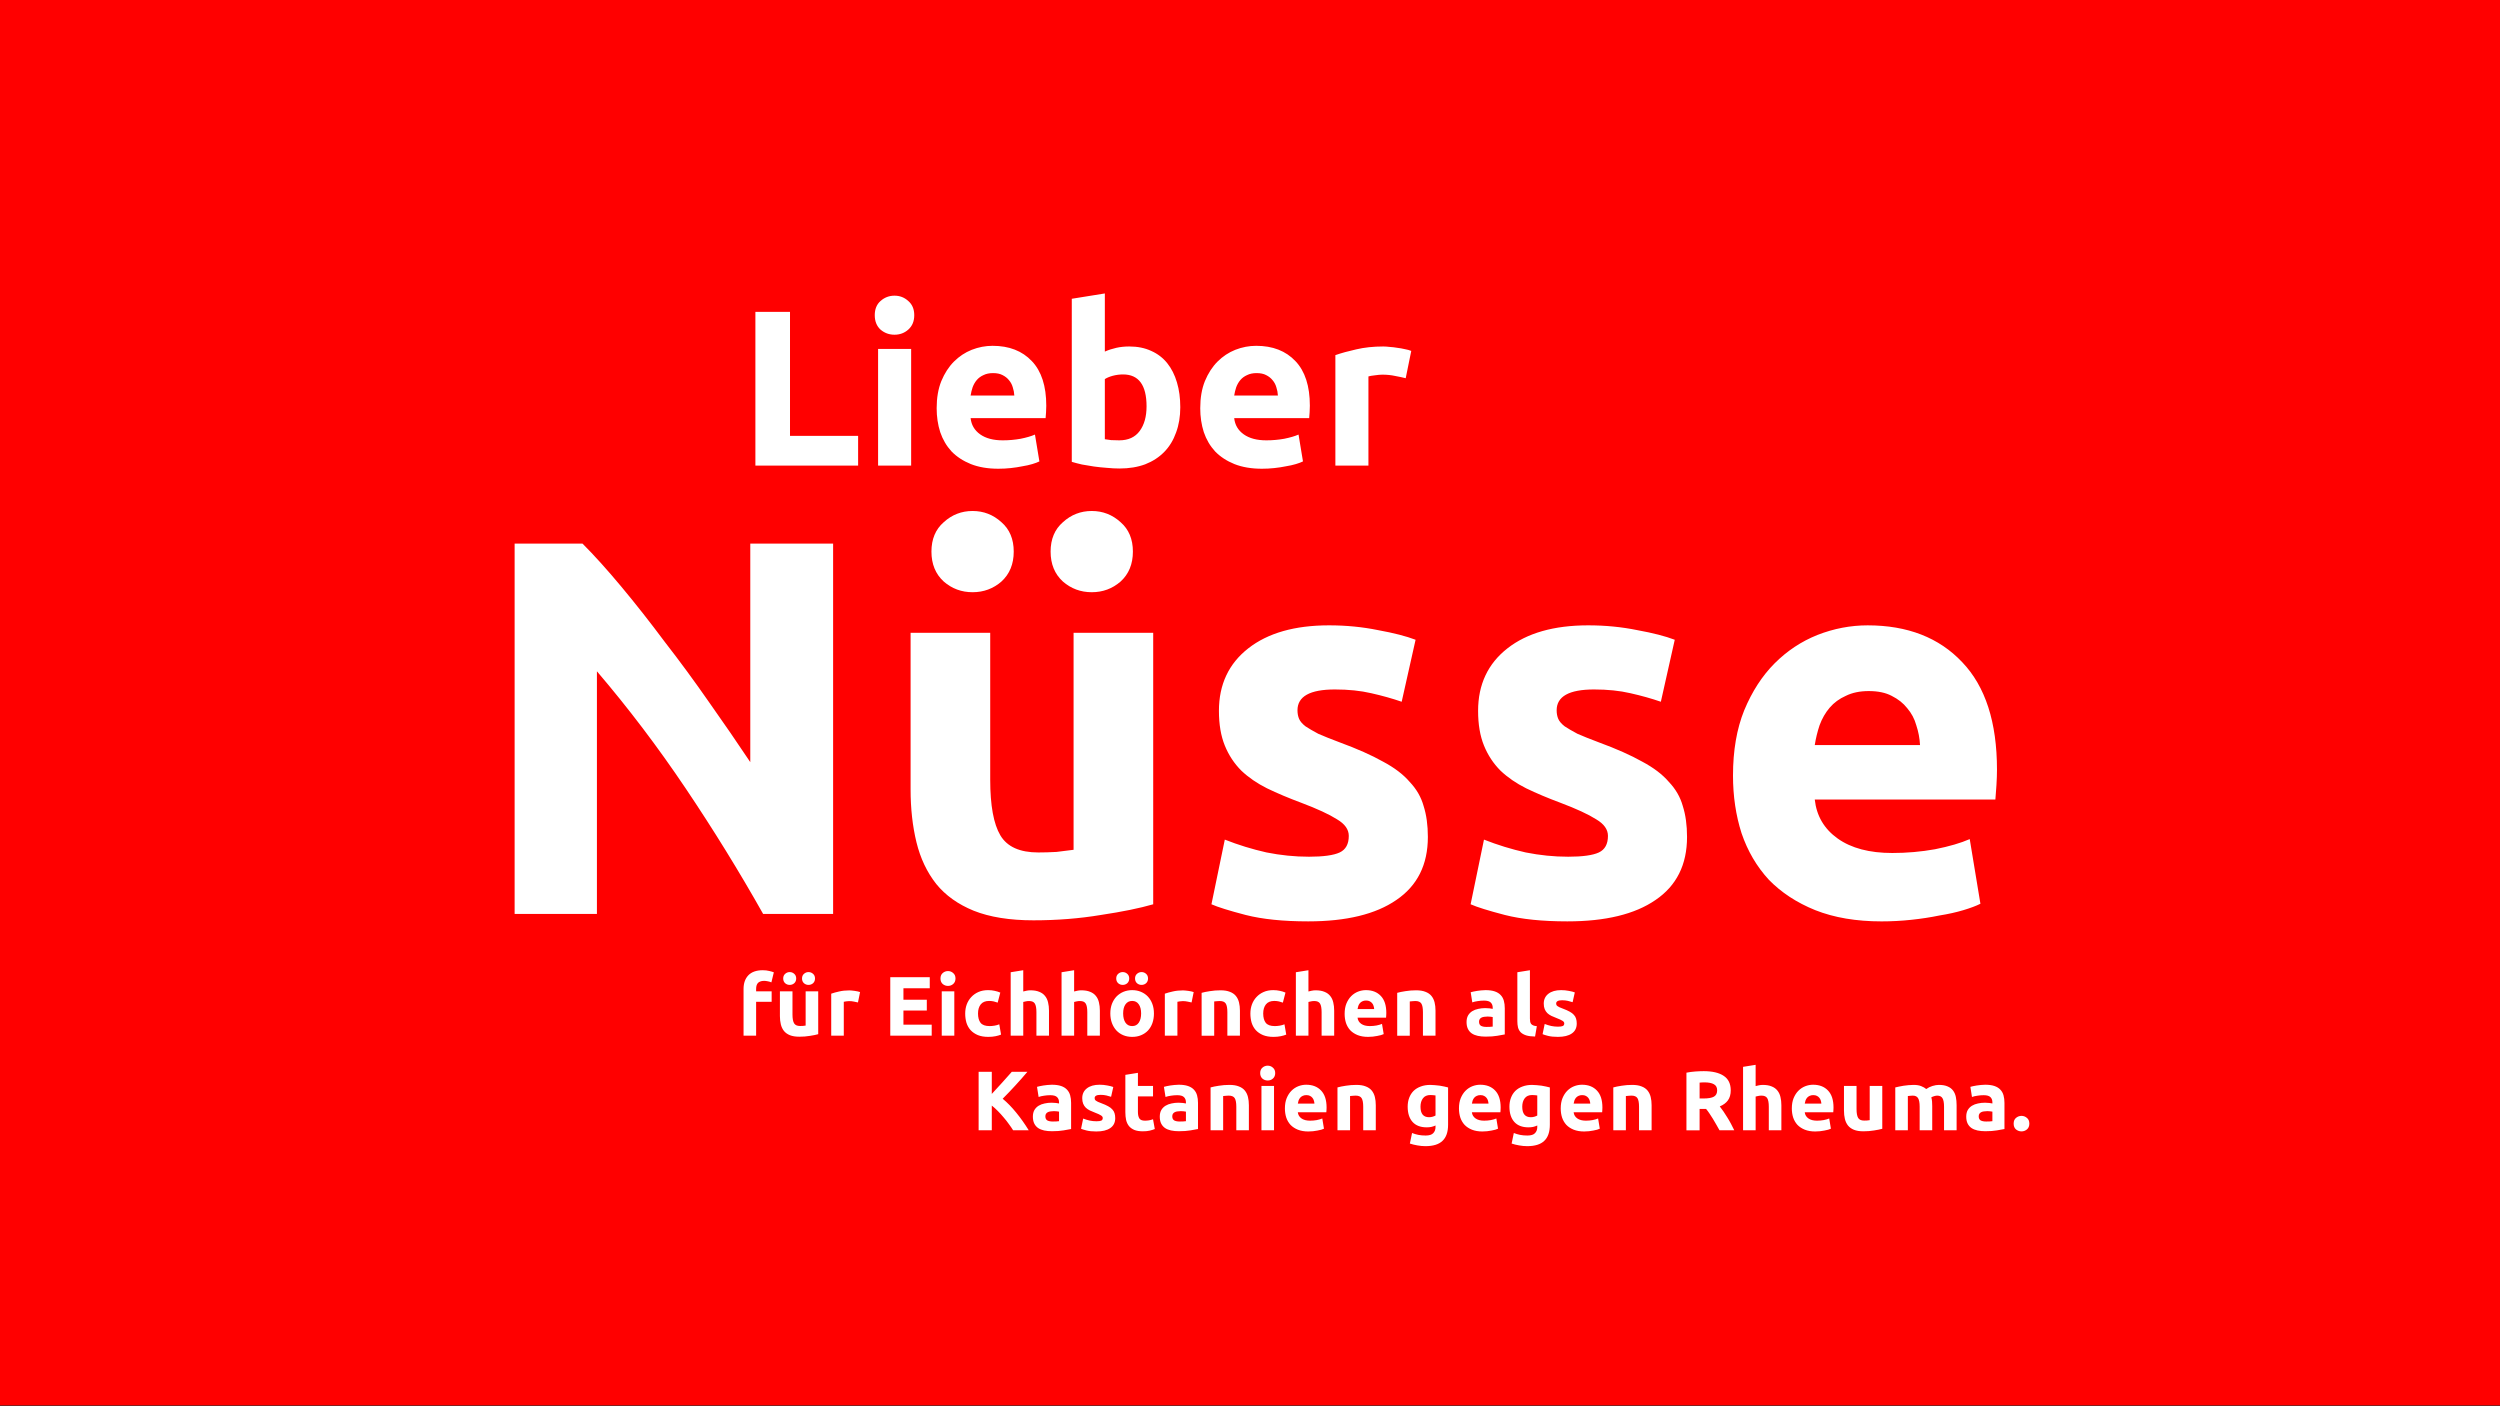
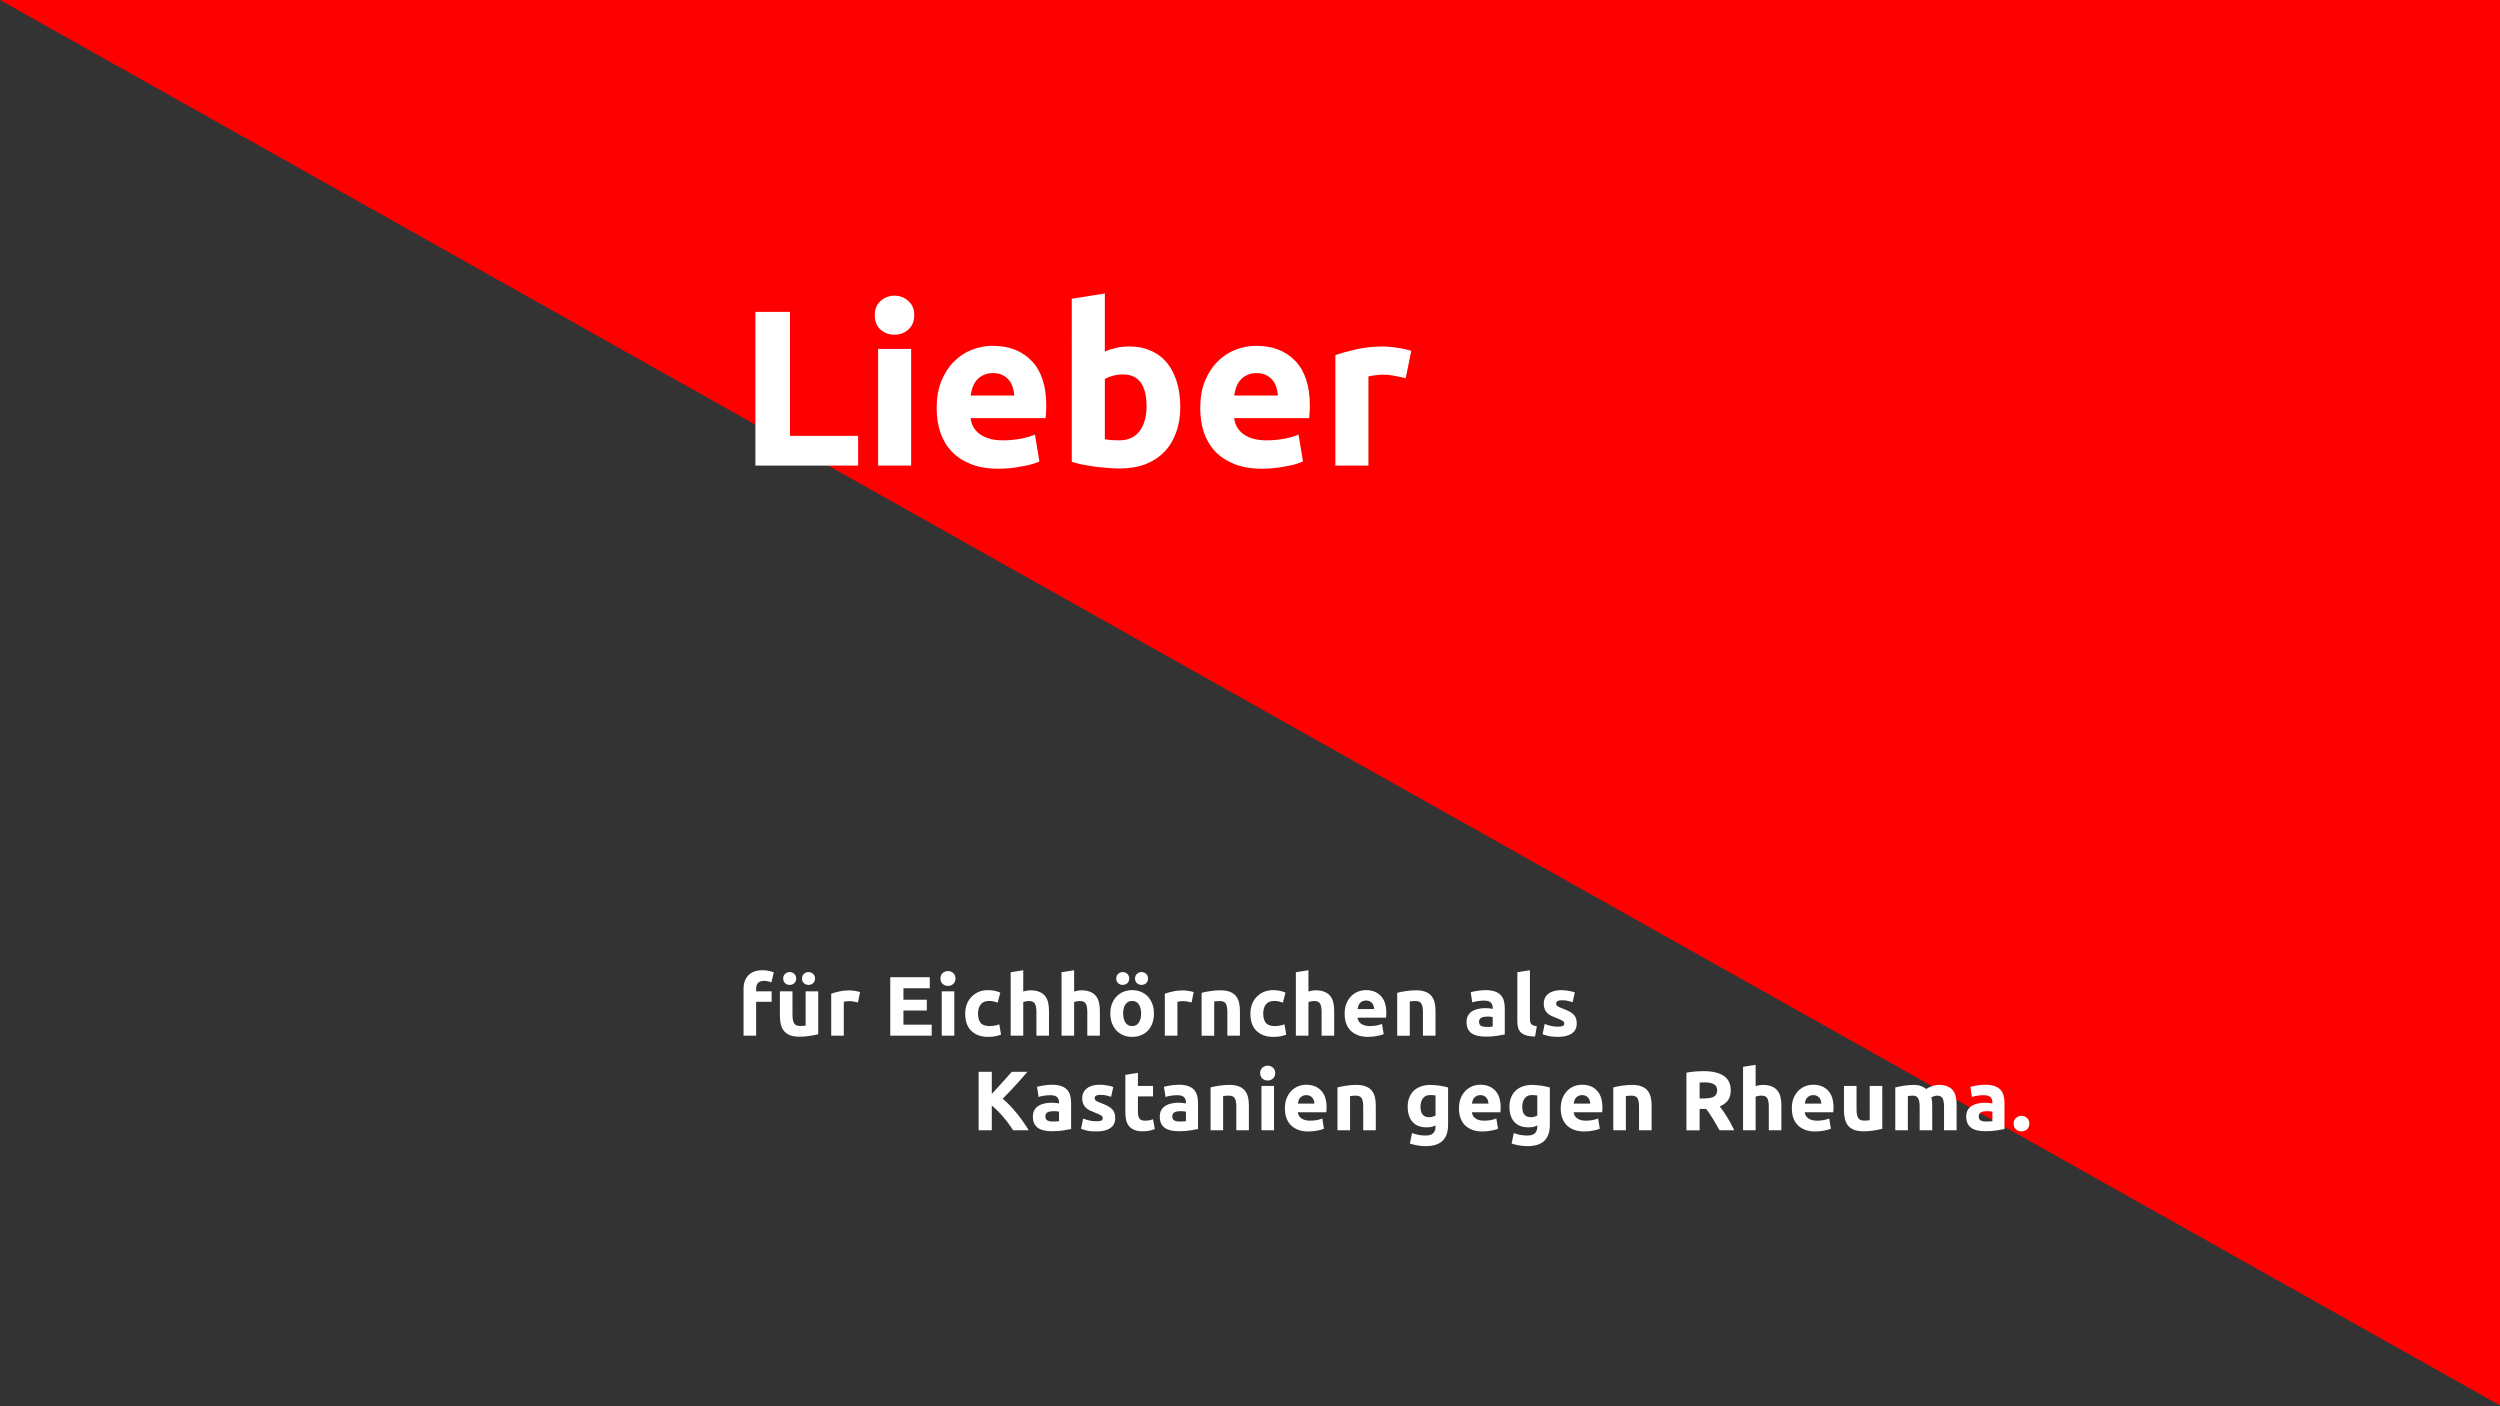
<svg xmlns="http://www.w3.org/2000/svg" xmlns:ns1="http://sodipodi.sourceforge.net/DTD/sodipodi-0.dtd" xmlns:ns2="http://www.inkscape.org/namespaces/inkscape" width="800" height="450" viewBox="0 0 800 450" version="1.1" id="svg22" ns1:docname="mythos-nuesse.svg" ns2:version="1.0.1 (3bc2e813f5, 2020-09-07)">
  <rect x="0" y="0" width="800" height="450" fill="#333333" stroke="none" />
  <defs id="defs26" />
  <ns1:namedview pagecolor="#ffffff" bordercolor="#666666" borderopacity="1" objecttolerance="10" gridtolerance="10" guidetolerance="10" ns2:pageopacity="0" ns2:pageshadow="2" ns2:window-width="2560" ns2:window-height="1377" id="namedview24" showgrid="false" ns2:zoom="2.0646491" ns2:cx="400" ns2:cy="225" ns2:window-x="1912" ns2:window-y="-8" ns2:window-maximized="1" ns2:current-layer="svg22" />
-   <path fill="#e7e7e7" d="M0 0h800v449.73H0z" data-name="Rechteck 27" id="path2" style="fill:#ff0000" />
+   <path fill="#e7e7e7" d="M0 0h800v449.73z" data-name="Rechteck 27" id="path2" style="fill:#ff0000" />
  <g data-name="Gruppe 48" id="g20" style="fill:#ffffff">
    <g aria-label="Nüsse" style="font-weight:700;font-size:171px;font-family:Ubuntu-Bold, Ubuntu;fill:#ffffff" id="g6">
-       <path d="M244.195 292.45q-11.457-20.349-24.795-40.185-13.338-19.836-28.386-37.449v77.634H164.68V173.947h21.717q5.643 5.643 12.483 13.851 6.84 8.208 13.851 17.613 7.182 9.234 14.193 19.323 7.011 9.918 13.167 19.152v-69.939h26.505V292.45ZM369.025 289.372q-6.498 1.881-16.758 3.42-10.26 1.71-21.546 1.71-11.457 0-19.152-3.078-7.524-3.078-11.97-8.55-4.446-5.643-6.327-13.338-1.881-7.695-1.881-16.929v-50.103h25.479v47.025q0 12.312 3.249 17.784 3.249 5.472 12.14 5.472 2.737 0 5.815-.171 3.078-.342 5.472-.684v-69.426h25.479zm-57.798-99.864q-5.301 0-9.234-3.42-3.933-3.591-3.933-9.576t3.933-9.405q3.933-3.591 9.234-3.591 5.3 0 9.234 3.591 3.933 3.42 3.933 9.405 0 5.985-3.933 9.576-3.933 3.42-9.234 3.42zm38.133 0q-5.301 0-9.234-3.42-3.933-3.591-3.933-9.576t3.933-9.405q3.933-3.591 9.234-3.591 5.3 0 9.234 3.591 3.933 3.42 3.933 9.405 0 5.985-3.933 9.576-3.933 3.42-9.234 3.42zM418.786 274.153q7.01 0 9.918-1.368 2.907-1.368 2.907-5.301 0-3.078-3.762-5.301-3.762-2.394-11.457-5.301-5.985-2.223-10.944-4.617-4.788-2.394-8.208-5.643-3.42-3.42-5.301-8.037-1.881-4.617-1.881-11.115 0-12.654 9.405-20.007 9.405-7.353 25.82-7.353 8.209 0 15.733 1.539 7.524 1.368 11.97 3.078l-4.446 19.836q-4.446-1.539-9.747-2.736-5.13-1.197-11.628-1.197-11.97 0-11.97 6.669 0 1.539.513 2.736.513 1.197 2.052 2.394 1.539 1.026 4.104 2.394 2.736 1.197 6.84 2.736 8.379 3.078 13.85 6.156 5.473 2.907 8.55 6.498 3.25 3.42 4.447 7.695 1.368 4.275 1.368 9.918 0 13.338-10.09 20.178-9.917 6.84-28.214 6.84-11.97 0-20.007-2.052-7.866-2.052-10.944-3.42l4.275-20.691q6.498 2.565 13.338 4.104 6.84 1.368 13.509 1.368zM501.72 274.153q7.011 0 9.918-1.368 2.907-1.368 2.907-5.301 0-3.078-3.762-5.301-3.762-2.394-11.457-5.301-5.985-2.223-10.944-4.617-4.788-2.394-8.208-5.643-3.42-3.42-5.3-8.037-1.882-4.617-1.882-11.115 0-12.654 9.405-20.007 9.405-7.353 25.821-7.353 8.208 0 15.732 1.539 7.524 1.368 11.97 3.078l-4.446 19.836q-4.446-1.539-9.747-2.736-5.13-1.197-11.628-1.197-11.97 0-11.97 6.669 0 1.539.513 2.736.513 1.197 2.052 2.394 1.54 1.026 4.104 2.394 2.736 1.197 6.84 2.736 8.38 3.078 13.851 6.156 5.472 2.907 8.55 6.498 3.25 3.42 4.446 7.695 1.368 4.275 1.368 9.918 0 13.338-10.089 20.178-9.918 6.84-28.215 6.84-11.97 0-20.007-2.052-7.866-2.052-10.944-3.42l4.275-20.691q6.498 2.565 13.338 4.104 6.84 1.368 13.51 1.368zM554.56 248.161q0-11.97 3.59-20.862 3.762-9.063 9.747-15.048 5.985-5.985 13.68-9.063 7.866-3.078 16.074-3.078 19.152 0 30.267 11.799 11.115 11.628 11.115 34.371 0 2.223-.17 4.959-.172 2.565-.343 4.617h-57.798q.855 7.866 7.353 12.483 6.498 4.617 17.442 4.617 7.011 0 13.68-1.197 6.84-1.368 11.115-3.249l3.42 20.691q-2.052 1.026-5.472 2.052-3.42 1.026-7.695 1.71-4.104.855-8.892 1.368-4.788.513-9.576.513-12.14 0-21.204-3.591-8.892-3.591-14.877-9.747-5.814-6.327-8.72-14.877-2.737-8.55-2.737-18.468zm59.85-9.747q-.172-3.249-1.198-6.327-.855-3.078-2.907-5.472-1.88-2.394-4.959-3.933-2.907-1.539-7.353-1.539-4.275 0-7.353 1.539-3.078 1.368-5.13 3.762t-3.249 5.643q-1.026 3.078-1.539 6.327z" id="path4" style="fill:#ffffff" />
-     </g>
+       </g>
    <g aria-label="für Eichhörnchen als" style="font-weight:700;font-size:27px;font-family:Ubuntu-Bold, Ubuntu;letter-spacing:0.014em;fill:#ffffff" id="g10">
      <path d="M244.091 310.471q1.134 0 2.079.243.945.216 1.458.432l-.783 3.213q-.54-.243-1.188-.351-.621-.135-1.161-.135-.729 0-1.242.216-.486.189-.783.54-.27.351-.405.837-.108.486-.108 1.053v.702h4.968v3.348h-4.968v10.854h-4.023v-14.958q0-2.754 1.539-4.374 1.566-1.62 4.617-1.62zM261.83 330.937q-1.026.297-2.646.54-1.62.27-3.402.27-1.809 0-3.024-.486-1.188-.486-1.89-1.35-.702-.891-.999-2.106-.297-1.215-.297-2.673v-7.911h4.023v7.425q0 1.944.513 2.808.513.864 1.917.864.432 0 .918-.027.486-.054.864-.108v-10.962h4.023zm-9.126-15.768q-.837 0-1.458-.54-.621-.567-.621-1.512 0-.945.621-1.485.621-.567 1.458-.567t1.458.567q.621.54.621 1.485 0 .945-.621 1.512-.621.54-1.458.54zm6.021 0q-.837 0-1.458-.54-.621-.567-.621-1.512 0-.945.621-1.485.621-.567 1.458-.567t1.458.567q.621.54.621 1.485 0 .945-.621 1.512-.621.54-1.458.54zM274.547 320.785q-.54-.135-1.27-.27-.728-.162-1.565-.162-.378 0-.918.081-.513.054-.783.135v10.854h-4.023v-13.446q1.08-.378 2.538-.702 1.485-.351 3.294-.351.324 0 .783.054.459.027.918.108.459.054.918.162.459.081.783.216zM284.888 331.423v-18.711h12.636v3.537H289.1v3.672h7.479v3.456h-7.48v4.509h9.046v3.537ZM305.38 331.423h-4.022v-14.202h4.023zm.379-18.306q0 1.107-.73 1.755-.701.621-1.673.621-.972 0-1.701-.621-.702-.648-.702-1.755 0-1.107.702-1.728.729-.648 1.7-.648.973 0 1.675.648.729.621.729 1.728zM308.864 324.322q0-1.539.486-2.889.513-1.377 1.458-2.376.945-1.026 2.295-1.62 1.35-.594 3.078-.594 1.134 0 2.079.216.945.189 1.836.567l-.837 3.213q-.567-.216-1.242-.378t-1.512-.162q-1.782 0-2.673 1.107-.864 1.107-.864 2.916 0 1.917.81 2.97.837 1.053 2.889 1.053.729 0 1.566-.135.837-.135 1.539-.432l.567 3.294q-.702.297-1.755.513-1.053.216-2.322.216-1.944 0-3.348-.567-1.404-.594-2.322-1.593-.891-.999-1.323-2.349-.405-1.377-.405-2.97zM323.417 331.423v-20.304l4.023-.648v6.804q.405-.135 1.026-.243.648-.135 1.242-.135 1.728 0 2.862.486 1.16.459 1.836 1.323.702.864.972 2.052.297 1.188.297 2.646v8.019h-4.023v-7.533q0-1.944-.513-2.754-.486-.81-1.836-.81-.54 0-1.026.108-.46.081-.837.189v10.8ZM339.698 331.423v-20.304l4.023-.648v6.804q.405-.135 1.026-.243.648-.135 1.242-.135 1.728 0 2.862.486 1.16.459 1.836 1.323.702.864.972 2.052.297 1.188.297 2.646v8.019h-4.023v-7.533q0-1.944-.513-2.754-.486-.81-1.836-.81-.54 0-1.026.108-.46.081-.837.189v10.8ZM369.263 324.295q0 1.674-.486 3.078-.486 1.377-1.404 2.376-.918.972-2.214 1.512-1.27.54-2.862.54-1.566 0-2.862-.54-1.27-.54-2.187-1.512-.918-.999-1.431-2.376-.513-1.404-.513-3.078t.513-3.051q.54-1.377 1.458-2.349.945-.972 2.214-1.512 1.296-.54 2.808-.54 1.539 0 2.808.54 1.296.54 2.214 1.512.918.972 1.43 2.349.514 1.377.514 3.051zm-4.104 0q0-1.863-.756-2.916-.73-1.08-2.106-1.08-1.377 0-2.133 1.08-.756 1.053-.756 2.916t.756 2.97q.756 1.08 2.133 1.08t2.106-1.08q.756-1.107.756-2.97zm-5.886-9.126q-.837 0-1.458-.54-.621-.567-.621-1.512 0-.945.62-1.485.622-.567 1.459-.567.837 0 1.458.567.62.54.62 1.485 0 .945-.62 1.512-.621.54-1.458.54zm6.02 0q-.836 0-1.457-.54-.621-.567-.621-1.512 0-.945.62-1.485.622-.567 1.459-.567.837 0 1.458.567.62.54.62 1.485 0 .945-.62 1.512-.621.54-1.458.54zM381.305 320.785q-.54-.135-1.27-.27-.728-.162-1.565-.162-.378 0-.918.081-.513.054-.783.135v10.854h-4.023v-13.446q1.08-.378 2.538-.702 1.485-.351 3.294-.351.324 0 .783.054.459.027.918.108.459.054.918.162.459.081.783.216zM384.518 317.707q1.026-.297 2.646-.54 1.62-.27 3.402-.27 1.809 0 2.997.486 1.215.459 1.917 1.323.702.864.999 2.052.297 1.188.297 2.646v8.019h-4.023v-7.533q0-1.944-.513-2.754t-1.917-.81q-.432 0-.918.054-.486.027-.864.081v10.962h-4.023zM400.124 324.322q0-1.539.486-2.889.513-1.377 1.458-2.376.945-1.026 2.295-1.62 1.35-.594 3.078-.594 1.134 0 2.079.216.945.189 1.836.567l-.837 3.213q-.567-.216-1.242-.378t-1.512-.162q-1.782 0-2.673 1.107-.864 1.107-.864 2.916 0 1.917.81 2.97.837 1.053 2.889 1.053.729 0 1.566-.135.837-.135 1.539-.432l.567 3.294q-.702.297-1.755.513-1.053.216-2.322.216-1.944 0-3.348-.567-1.404-.594-2.322-1.593-.891-.999-1.323-2.349-.405-1.377-.405-2.97zM414.677 331.423v-20.304l4.023-.648v6.804q.405-.135 1.026-.243.648-.135 1.242-.135 1.728 0 2.862.486 1.16.459 1.836 1.323.702.864.972 2.052.297 1.188.297 2.646v8.019h-4.023v-7.533q0-1.944-.513-2.754-.486-.81-1.836-.81-.54 0-1.026.108-.46.081-.837.189v10.8ZM430.283 324.43q0-1.89.567-3.294.594-1.431 1.539-2.376.945-.945 2.16-1.431 1.242-.486 2.538-.486 3.024 0 4.779 1.863 1.755 1.836 1.755 5.427 0 .351-.027.783-.027.405-.054.729h-9.126q.135 1.242 1.16 1.971 1.027.729 2.755.729 1.107 0 2.16-.189 1.08-.216 1.755-.513l.54 3.267q-.324.162-.864.324t-1.215.27q-.648.135-1.404.216-.756.081-1.512.081-1.917 0-3.348-.567-1.404-.567-2.35-1.539-.917-.999-1.376-2.349-.432-1.35-.432-2.916zm9.45-1.539q-.027-.513-.19-.999-.134-.486-.458-.864-.297-.378-.783-.621-.46-.243-1.161-.243-.675 0-1.161.243-.486.216-.81.594-.324.378-.513.891-.162.486-.243.999zM447.104 317.707q1.026-.297 2.646-.54 1.62-.27 3.402-.27 1.809 0 2.997.486 1.215.459 1.917 1.323.702.864.999 2.052.297 1.188.297 2.646v8.019h-4.023v-7.533q0-1.944-.513-2.754t-1.917-.81q-.432 0-.918.054-.486.027-.864.081v10.962h-4.023zM475.67 328.615q.594 0 1.134-.027.54-.027.864-.081v-3.051q-.243-.054-.73-.108-.485-.054-.89-.054-.567 0-1.08.081-.486.054-.864.243t-.594.513q-.216.324-.216.81 0 .945.62 1.323.649.351 1.756.351zm-.324-11.772q1.782 0 2.97.405 1.188.405 1.89 1.161.729.756 1.026 1.836.297 1.08.297 2.403v8.37q-.864.189-2.403.432-1.54.27-3.726.27-1.377 0-2.511-.243-1.107-.243-1.917-.783-.81-.567-1.242-1.458-.432-.891-.432-2.187 0-1.242.486-2.106.513-.864 1.35-1.377.837-.513 1.917-.729 1.08-.243 2.24-.243.784 0 1.378.081.62.054.999.162v-.378q0-1.026-.621-1.647t-2.16-.621q-1.026 0-2.025.162-1 .135-1.728.405l-.513-3.24q.35-.108.864-.216.54-.135 1.16-.216.622-.108 1.297-.162.702-.081 1.404-.081zM491.221 331.693q-1.755-.027-2.862-.378-1.08-.351-1.728-.972-.62-.648-.864-1.539-.216-.918-.216-2.052v-15.633l4.023-.648v15.471q0 .54.081.972.082.432.298.729.243.297.675.486.432.189 1.16.243zM498.538 328.534q1.107 0 1.566-.216.46-.216.46-.837 0-.486-.595-.837-.594-.378-1.809-.837-.945-.351-1.728-.729-.756-.378-1.296-.891-.54-.54-.837-1.269-.297-.729-.297-1.755 0-1.998 1.485-3.159 1.485-1.161 4.077-1.161 1.296 0 2.484.243 1.188.216 1.89.486l-.702 3.132q-.702-.243-1.539-.432-.81-.189-1.836-.189-1.89 0-1.89 1.053 0 .243.081.432t.324.378q.243.162.648.378.432.189 1.08.432 1.323.486 2.187.972.864.459 1.35 1.026.513.54.702 1.215.216.675.216 1.566 0 2.106-1.593 3.186-1.566 1.08-4.455 1.08-1.89 0-3.159-.324-1.242-.324-1.728-.54l.675-3.267q1.026.405 2.106.648 1.08.216 2.133.216z" id="path8" style="fill:#ffffff" />
    </g>
    <g aria-label="Kastanien gegen Rheuma." style="font-weight:700;font-size:27px;font-family:Ubuntu-Bold, Ubuntu;letter-spacing:0.014em;fill:#ffffff" id="g14">
      <path d="M324.203 361.694q-.567-.918-1.35-1.971-.756-1.08-1.674-2.133-.891-1.08-1.863-2.052-.972-.999-1.944-1.755v7.911h-4.212v-18.711h4.212v7.074q1.647-1.728 3.294-3.591 1.674-1.89 3.105-3.483h4.995q-1.917 2.268-3.861 4.374-1.917 2.106-4.05 4.239 2.241 1.863 4.32 4.428 2.106 2.565 4.023 5.67zM336.893 358.886q.594 0 1.134-.027.54-.027.864-.081v-3.051q-.243-.054-.73-.108-.485-.054-.89-.054-.567 0-1.08.081-.486.054-.864.243t-.594.513q-.216.324-.216.81 0 .945.62 1.323.649.351 1.756.351zm-.324-11.772q1.782 0 2.97.405 1.188.405 1.89 1.161.729.756 1.026 1.836.297 1.08.297 2.403v8.37q-.864.189-2.403.432-1.54.27-3.726.27-1.377 0-2.511-.243-1.107-.243-1.917-.783-.81-.567-1.242-1.458-.432-.891-.432-2.187 0-1.242.486-2.106.513-.864 1.35-1.377.837-.513 1.917-.729 1.08-.243 2.24-.243.784 0 1.378.081.62.054.999.162v-.378q0-1.026-.621-1.647t-2.16-.621q-1.026 0-2.025.162-1 .135-1.728.405l-.513-3.24q.35-.108.864-.216.54-.135 1.16-.216.622-.108 1.297-.162.702-.081 1.404-.081zM350.852 358.805q1.107 0 1.566-.216.459-.216.459-.837 0-.486-.594-.837-.594-.378-1.81-.837-.944-.351-1.727-.729-.756-.378-1.296-.891-.54-.54-.837-1.269-.297-.729-.297-1.755 0-1.998 1.485-3.159 1.485-1.161 4.077-1.161 1.296 0 2.484.243 1.188.216 1.89.486l-.702 3.132q-.702-.243-1.54-.432-.81-.189-1.835-.189-1.89 0-1.89 1.053 0 .243.08.432.082.189.325.378.243.162.648.378.432.189 1.08.432 1.323.486 2.187.972.864.459 1.35 1.026.513.54.702 1.215.216.675.216 1.566 0 2.106-1.593 3.186-1.566 1.08-4.455 1.08-1.89 0-3.16-.324-1.241-.324-1.727-.54l.675-3.267q1.026.405 2.106.648 1.08.216 2.133.216zM360.113 343.955l4.023-.648v4.185h4.833v3.348h-4.833v4.995q0 1.269.432 2.025.459.756 1.809.756.648 0 1.323-.108.702-.135 1.269-.351l.567 3.132q-.73.297-1.62.513-.891.216-2.187.216-1.647 0-2.727-.432-1.08-.459-1.728-1.242-.648-.81-.918-1.944-.243-1.134-.243-2.511zM377.5 358.886q.595 0 1.135-.027t.864-.081v-3.051q-.243-.054-.73-.108-.485-.054-.89-.054-.567 0-1.08.081-.486.054-.864.243t-.594.513q-.216.324-.216.81 0 .945.62 1.323.649.351 1.756.351zm-.323-11.772q1.782 0 2.97.405 1.188.405 1.89 1.161.729.756 1.026 1.836.297 1.08.297 2.403v8.37q-.864.189-2.403.432-1.54.27-3.726.27-1.377 0-2.511-.243-1.107-.243-1.917-.783-.81-.567-1.242-1.458-.432-.891-.432-2.187 0-1.242.486-2.106.513-.864 1.35-1.377.837-.513 1.917-.729 1.08-.243 2.24-.243.784 0 1.378.081.62.054.999.162v-.378q0-1.026-.621-1.647t-2.16-.621q-1.026 0-2.025.162-1 .135-1.728.405l-.513-3.24q.35-.108.864-.216.54-.135 1.16-.216.622-.108 1.297-.162.702-.081 1.404-.081zM387.383 347.978q1.026-.297 2.646-.54 1.62-.27 3.402-.27 1.809 0 2.997.486 1.215.459 1.917 1.323.702.864.999 2.052.297 1.188.297 2.646v8.019h-4.023v-7.533q0-1.944-.513-2.754t-1.917-.81q-.432 0-.918.054-.486.027-.864.081v10.962h-4.023zM407.687 361.694h-4.023v-14.202h4.023zm.378-18.306q0 1.107-.73 1.755-.701.621-1.673.621-.972 0-1.701-.621-.702-.648-.702-1.755 0-1.107.702-1.728.729-.648 1.7-.648.973 0 1.675.648.729.621.729 1.728zM411.17 354.701q0-1.89.567-3.294.594-1.431 1.539-2.376.945-.945 2.16-1.431 1.242-.486 2.538-.486 3.024 0 4.779 1.863 1.755 1.836 1.755 5.427 0 .351-.027.783-.027.405-.054.729H415.3q.135 1.242 1.16 1.971 1.027.729 2.755.729 1.107 0 2.16-.189 1.08-.216 1.755-.513l.54 3.267q-.324.162-.864.324t-1.215.27q-.648.135-1.404.216-.756.081-1.512.081-1.917 0-3.348-.567-1.404-.567-2.35-1.539-.917-.999-1.376-2.349-.432-1.35-.432-2.916zm9.45-1.539q-.027-.513-.19-.999-.134-.486-.458-.864-.297-.378-.783-.621-.46-.243-1.161-.243-.675 0-1.161.243-.486.216-.81.594-.324.378-.513.891-.162.486-.243.999zM427.99 347.978q1.027-.297 2.647-.54 1.62-.27 3.402-.27 1.809 0 2.997.486 1.215.459 1.917 1.323.702.864.999 2.052.297 1.188.297 2.646v8.019h-4.023v-7.533q0-1.944-.513-2.754t-1.917-.81q-.432 0-.918.054-.486.027-.864.081v10.962h-4.023zM454.559 354.134q0 3.375 2.727 3.375.62 0 1.16-.162.54-.162.919-.378v-6.426q-.297-.054-.702-.081-.405-.054-.945-.054-1.593 0-2.376 1.053-.783 1.053-.783 2.673zm8.829 5.778q0 3.483-1.782 5.157-1.755 1.701-5.454 1.701-1.296 0-2.592-.243-1.296-.216-2.403-.594l.702-3.375q.945.378 1.97.594 1.054.216 2.377.216 1.728 0 2.43-.756.729-.756.729-1.944v-.513q-.648.297-1.35.459-.675.135-1.485.135-2.943 0-4.51-1.728-1.565-1.755-1.565-4.887 0-1.566.486-2.835.486-1.296 1.404-2.214.945-.918 2.295-1.404 1.35-.513 3.05-.513.73 0 1.486.081.783.054 1.539.162.756.108 1.43.27.703.135 1.243.297zM466.87 354.701q0-1.89.568-3.294.594-1.431 1.539-2.376.945-.945 2.16-1.431 1.242-.486 2.538-.486 3.024 0 4.779 1.863 1.755 1.836 1.755 5.427 0 .351-.027.783-.027.405-.054.729h-9.126q.135 1.242 1.16 1.971 1.027.729 2.755.729 1.107 0 2.16-.189 1.08-.216 1.755-.513l.54 3.267q-.324.162-.864.324t-1.215.27q-.648.135-1.404.216-.756.081-1.512.081-1.917 0-3.348-.567-1.404-.567-2.35-1.539-.917-.999-1.376-2.349-.432-1.35-.432-2.916zm9.45-1.539q-.026-.513-.188-.999-.135-.486-.46-.864-.296-.378-.782-.621-.46-.243-1.161-.243-.675 0-1.161.243-.486.216-.81.594-.324.378-.513.891-.162.486-.243.999zM487.12 354.134q0 3.375 2.728 3.375.62 0 1.16-.162.54-.162.919-.378v-6.426q-.297-.054-.702-.081-.405-.054-.945-.054-1.593 0-2.376 1.053-.783 1.053-.783 2.673zm8.83 5.778q0 3.483-1.782 5.157-1.755 1.701-5.454 1.701-1.296 0-2.592-.243-1.296-.216-2.403-.594l.702-3.375q.945.378 1.97.594 1.054.216 2.377.216 1.728 0 2.43-.756.729-.756.729-1.944v-.513q-.648.297-1.35.459-.675.135-1.485.135-2.943 0-4.51-1.728-1.565-1.755-1.565-4.887 0-1.566.486-2.835.486-1.296 1.404-2.214.945-.918 2.295-1.404 1.35-.513 3.05-.513.73 0 1.486.081.783.054 1.539.162.756.108 1.43.27.703.135 1.243.297zM499.433 354.701q0-1.89.567-3.294.594-1.431 1.539-2.376.945-.945 2.16-1.431 1.242-.486 2.538-.486 3.024 0 4.779 1.863 1.755 1.836 1.755 5.427 0 .351-.027.783-.027.405-.054.729h-9.126q.135 1.242 1.16 1.971 1.027.729 2.755.729 1.107 0 2.16-.189 1.08-.216 1.755-.513l.54 3.267q-.324.162-.864.324t-1.215.27q-.648.135-1.404.216-.756.081-1.512.081-1.917 0-3.348-.567-1.404-.567-2.35-1.539-.917-.999-1.376-2.349-.432-1.35-.432-2.916zm9.45-1.539q-.027-.513-.19-.999-.134-.486-.458-.864-.297-.378-.783-.621-.46-.243-1.161-.243-.675 0-1.161.243-.486.216-.81.594-.324.378-.513.891-.162.486-.243.999zM516.254 347.978q1.026-.297 2.646-.54 1.62-.27 3.402-.27 1.809 0 2.997.486 1.215.459 1.917 1.323.702.864.999 2.052.297 1.188.297 2.646v8.019h-4.023v-7.533q0-1.944-.513-2.754t-1.917-.81q-.432 0-.918.054-.486.027-.864.081v10.962h-4.023zM545.144 342.767q4.212 0 6.453 1.512 2.24 1.485 2.24 4.644 0 1.971-.917 3.213-.891 1.215-2.592 1.917.567.702 1.188 1.62.62.891 1.215 1.89.62.972 1.188 2.052.567 1.053 1.053 2.079h-4.725q-.513-.918-1.053-1.863-.513-.945-1.08-1.836-.54-.891-1.08-1.674-.54-.81-1.08-1.458h-2.08v6.831h-4.211v-18.441q1.377-.27 2.835-.378 1.485-.108 2.646-.108zm.243 3.591q-.46 0-.837.027-.351.027-.675.054v5.076h1.188q2.376 0 3.402-.594 1.026-.594 1.026-2.025 0-1.377-1.053-1.944-1.026-.594-3.051-.594zM557.78 361.694V341.39l4.023-.648v6.804q.405-.135 1.026-.243.648-.135 1.242-.135 1.728 0 2.862.486 1.16.459 1.836 1.323.702.864.972 2.052.297 1.188.297 2.646v8.019h-4.023v-7.533q0-1.944-.513-2.754-.486-.81-1.836-.81-.54 0-1.026.108-.46.081-.837.189v10.8ZM573.386 354.701q0-1.89.567-3.294.594-1.431 1.539-2.376.945-.945 2.16-1.431 1.242-.486 2.538-.486 3.024 0 4.779 1.863 1.755 1.836 1.755 5.427 0 .351-.027.783-.027.405-.054.729h-9.126q.135 1.242 1.16 1.971 1.027.729 2.755.729 1.107 0 2.16-.189 1.08-.216 1.755-.513l.54 3.267q-.324.162-.864.324t-1.215.27q-.648.135-1.404.216-.756.081-1.512.081-1.917 0-3.348-.567-1.404-.567-2.35-1.539-.917-.999-1.376-2.349-.432-1.35-.432-2.916zm9.45-1.539q-.027-.513-.19-.999-.134-.486-.458-.864-.297-.378-.783-.621-.46-.243-1.161-.243-.675 0-1.161.243-.486.216-.81.594-.324.378-.513.891-.162.486-.243.999zM602.33 361.208q-1.026.297-2.646.54-1.62.27-3.402.27-1.81 0-3.024-.486-1.188-.486-1.89-1.35-.702-.891-1-2.106-.296-1.215-.296-2.673v-7.911h4.023v7.425q0 1.944.513 2.808.513.864 1.917.864.432 0 .918-.027.486-.054.864-.108v-10.962h4.023zM614.29 354.161q0-1.944-.512-2.754-.486-.81-1.701-.81-.378 0-.783.054-.405.027-.783.081v10.962h-4.023v-13.716q.513-.135 1.188-.27.702-.162 1.458-.27.783-.135 1.593-.189.81-.081 1.593-.081 1.539 0 2.484.405.972.378 1.593.918.864-.621 1.97-.972 1.135-.351 2.08-.351 1.7 0 2.78.486 1.108.459 1.756 1.323.648.864.89 2.052.244 1.188.244 2.646v8.019h-4.023v-7.533q0-1.944-.513-2.754-.486-.81-1.701-.81-.324 0-.918.162-.567.162-.945.405.189.621.243 1.323.054.675.054 1.458v7.749h-4.023zM635.567 358.886q.594 0 1.134-.027.54-.027.864-.081v-3.051q-.243-.054-.73-.108-.485-.054-.89-.054-.567 0-1.08.081-.486.054-.864.243t-.594.513q-.216.324-.216.81 0 .945.62 1.323.649.351 1.756.351zm-.324-11.772q1.782 0 2.97.405 1.188.405 1.89 1.161.729.756 1.026 1.836.297 1.08.297 2.403v8.37q-.864.189-2.403.432-1.54.27-3.726.27-1.377 0-2.511-.243-1.107-.243-1.917-.783-.81-.567-1.242-1.458-.432-.891-.432-2.187 0-1.242.486-2.106.513-.864 1.35-1.377.837-.513 1.917-.729 1.08-.243 2.24-.243.784 0 1.378.081.62.054.999.162v-.378q0-1.026-.621-1.647t-2.16-.621q-1.026 0-2.025.162-1 .135-1.728.405l-.513-3.24q.35-.108.864-.216.54-.135 1.16-.216.622-.108 1.297-.162.702-.081 1.404-.081zM649.39 359.561q0 1.215-.782 1.863-.756.621-1.728.621t-1.755-.621q-.756-.648-.756-1.863 0-1.215.756-1.836.783-.648 1.755-.648.972 0 1.728.648.783.621.783 1.836z" id="path12" style="fill:#ffffff" />
    </g>
    <g aria-label="Lieber" style="font-weight:700;font-size:71px;font-family:Ubuntu-Bold, Ubuntu;fill:#ffffff" id="g18">
      <path d="M274.598 139.486V149h-32.873V99.797h11.076v39.689zM291.567 149h-10.579v-37.346h10.579zm.994-48.138q0 2.911-1.917 4.615-1.846 1.633-4.402 1.633t-4.473-1.633q-1.846-1.704-1.846-4.615 0-2.911 1.846-4.544 1.917-1.704 4.473-1.704t4.402 1.704q1.917 1.633 1.917 4.544zM299.732 130.611q0-4.97 1.491-8.662 1.562-3.763 4.047-6.248 2.485-2.485 5.68-3.763 3.266-1.278 6.674-1.278 7.952 0 12.567 4.899 4.615 4.828 4.615 14.271 0 .923-.071 2.059-.071 1.065-.142 1.917h-23.998q.355 3.266 3.053 5.183 2.698 1.917 7.242 1.917 2.911 0 5.68-.497 2.84-.568 4.615-1.349l1.42 8.591q-.852.426-2.272.852t-3.195.71q-1.704.355-3.692.568-1.988.213-3.976.213-5.041 0-8.804-1.491-3.692-1.491-6.177-4.047-2.414-2.627-3.621-6.177-1.136-3.55-1.136-7.668zm24.85-4.047q-.071-1.349-.497-2.627-.355-1.278-1.207-2.272-.781-.994-2.059-1.633-1.207-.639-3.053-.639-1.775 0-3.053.639-1.278.568-2.13 1.562-.852.994-1.349 2.343-.426 1.278-.639 2.627zM366.898 130.043q0-10.224-7.526-10.224-1.633 0-3.266.426-1.562.426-2.556 1.065v19.241q.78.142 1.988.284 1.207.071 2.627.071 4.33 0 6.532-2.982 2.2-2.982 2.2-7.881zm10.792.284q0 4.473-1.35 8.094-1.277 3.621-3.762 6.177-2.485 2.556-6.106 3.976-3.621 1.349-8.236 1.349-1.917 0-4.047-.213-2.06-.142-4.118-.426-1.988-.284-3.834-.639-1.846-.426-3.266-.852V95.608l10.579-1.704v18.602q1.775-.781 3.692-1.207 1.917-.426 4.118-.426 3.976 0 7.029 1.42 3.053 1.349 5.112 3.905t3.124 6.177q1.065 3.55 1.065 7.952zM384.08 130.611q0-4.97 1.49-8.662 1.563-3.763 4.048-6.248 2.485-2.485 5.68-3.763 3.266-1.278 6.674-1.278 7.952 0 12.567 4.899 4.615 4.828 4.615 14.271 0 .923-.071 2.059-.071 1.065-.142 1.917h-23.998q.355 3.266 3.053 5.183 2.698 1.917 7.242 1.917 2.91 0 5.68-.497 2.84-.568 4.615-1.349l1.42 8.591q-.852.426-2.272.852t-3.195.71q-1.704.355-3.692.568-1.988.213-3.976.213-5.041 0-8.804-1.491-3.692-1.491-6.177-4.047-2.414-2.627-3.621-6.177-1.136-3.55-1.136-7.668zm24.85-4.047q-.071-1.349-.497-2.627-.355-1.278-1.207-2.272-.781-.994-2.06-1.633-1.206-.639-3.052-.639-1.775 0-3.053.639-1.278.568-2.13 1.562-.852.994-1.35 2.343-.425 1.278-.638 2.627zM449.826 121.026q-1.42-.355-3.337-.71-1.917-.426-4.118-.426-.994 0-2.414.213-1.35.142-2.06.355V149H427.32v-35.358q2.84-.994 6.674-1.846 3.905-.923 8.662-.923.852 0 2.059.142 1.207.071 2.414.284 1.207.142 2.414.426 1.207.213 2.059.568z" id="path16" style="fill:#ffffff" />
    </g>
  </g>
</svg>